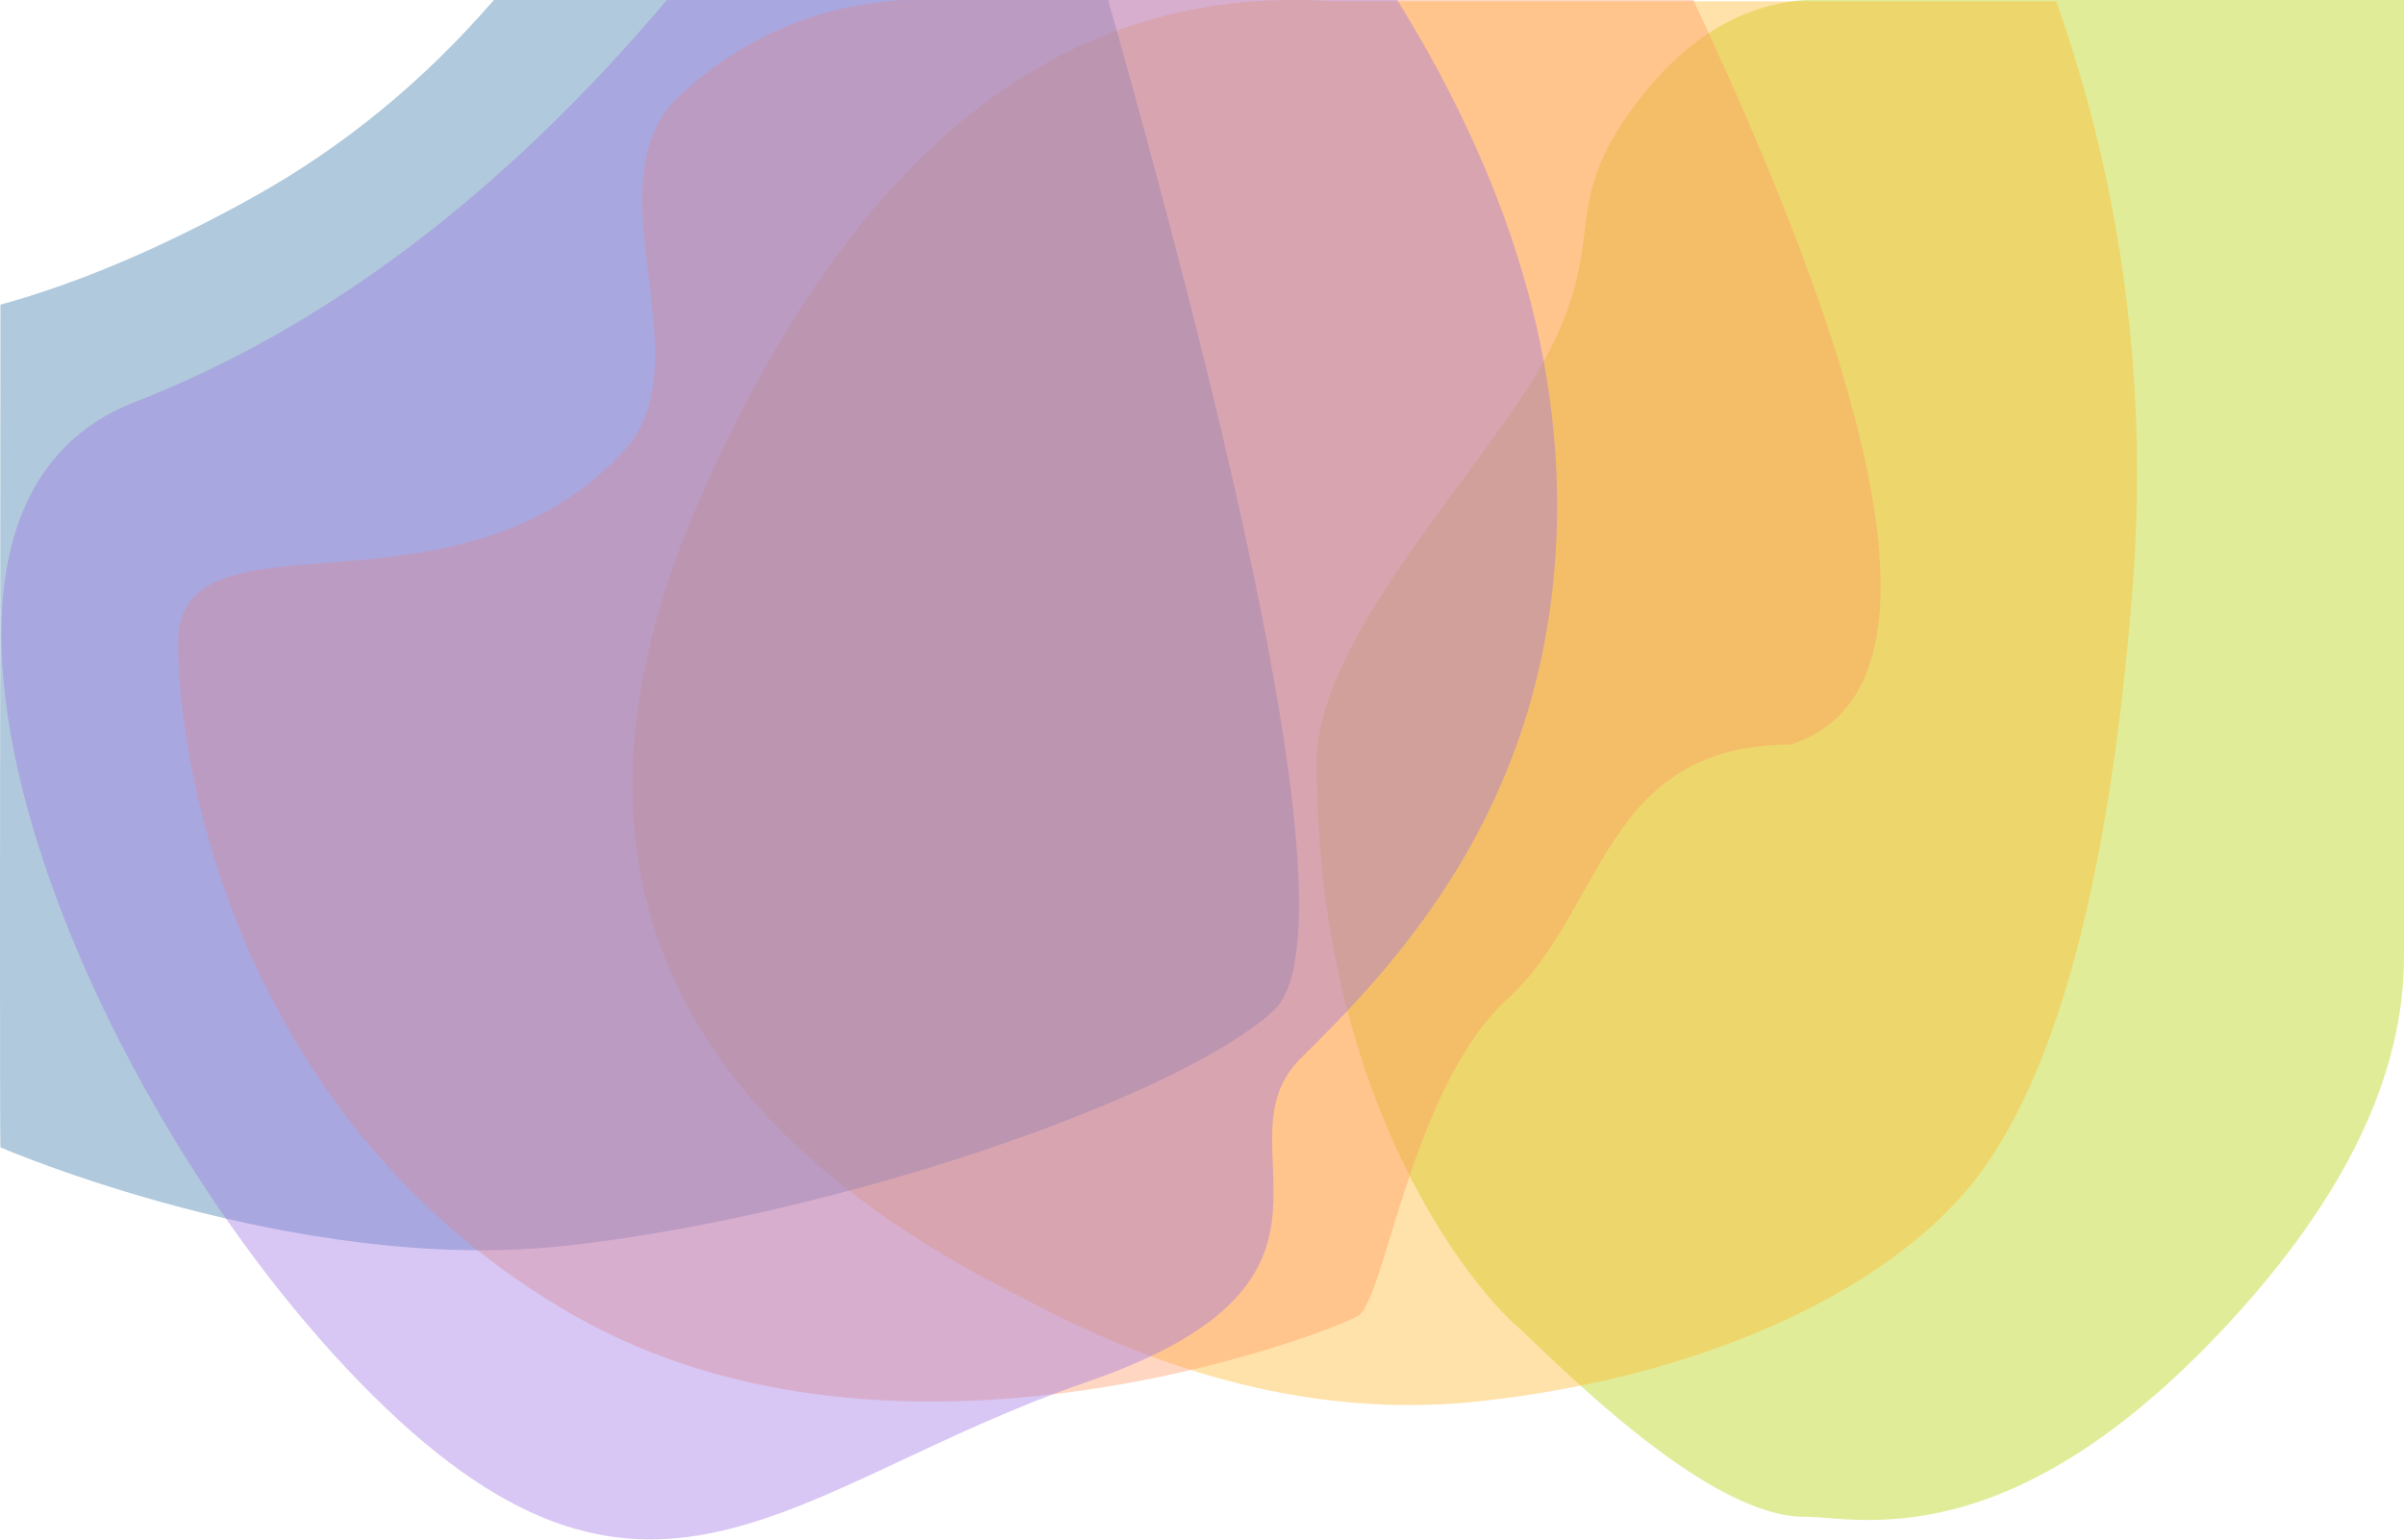
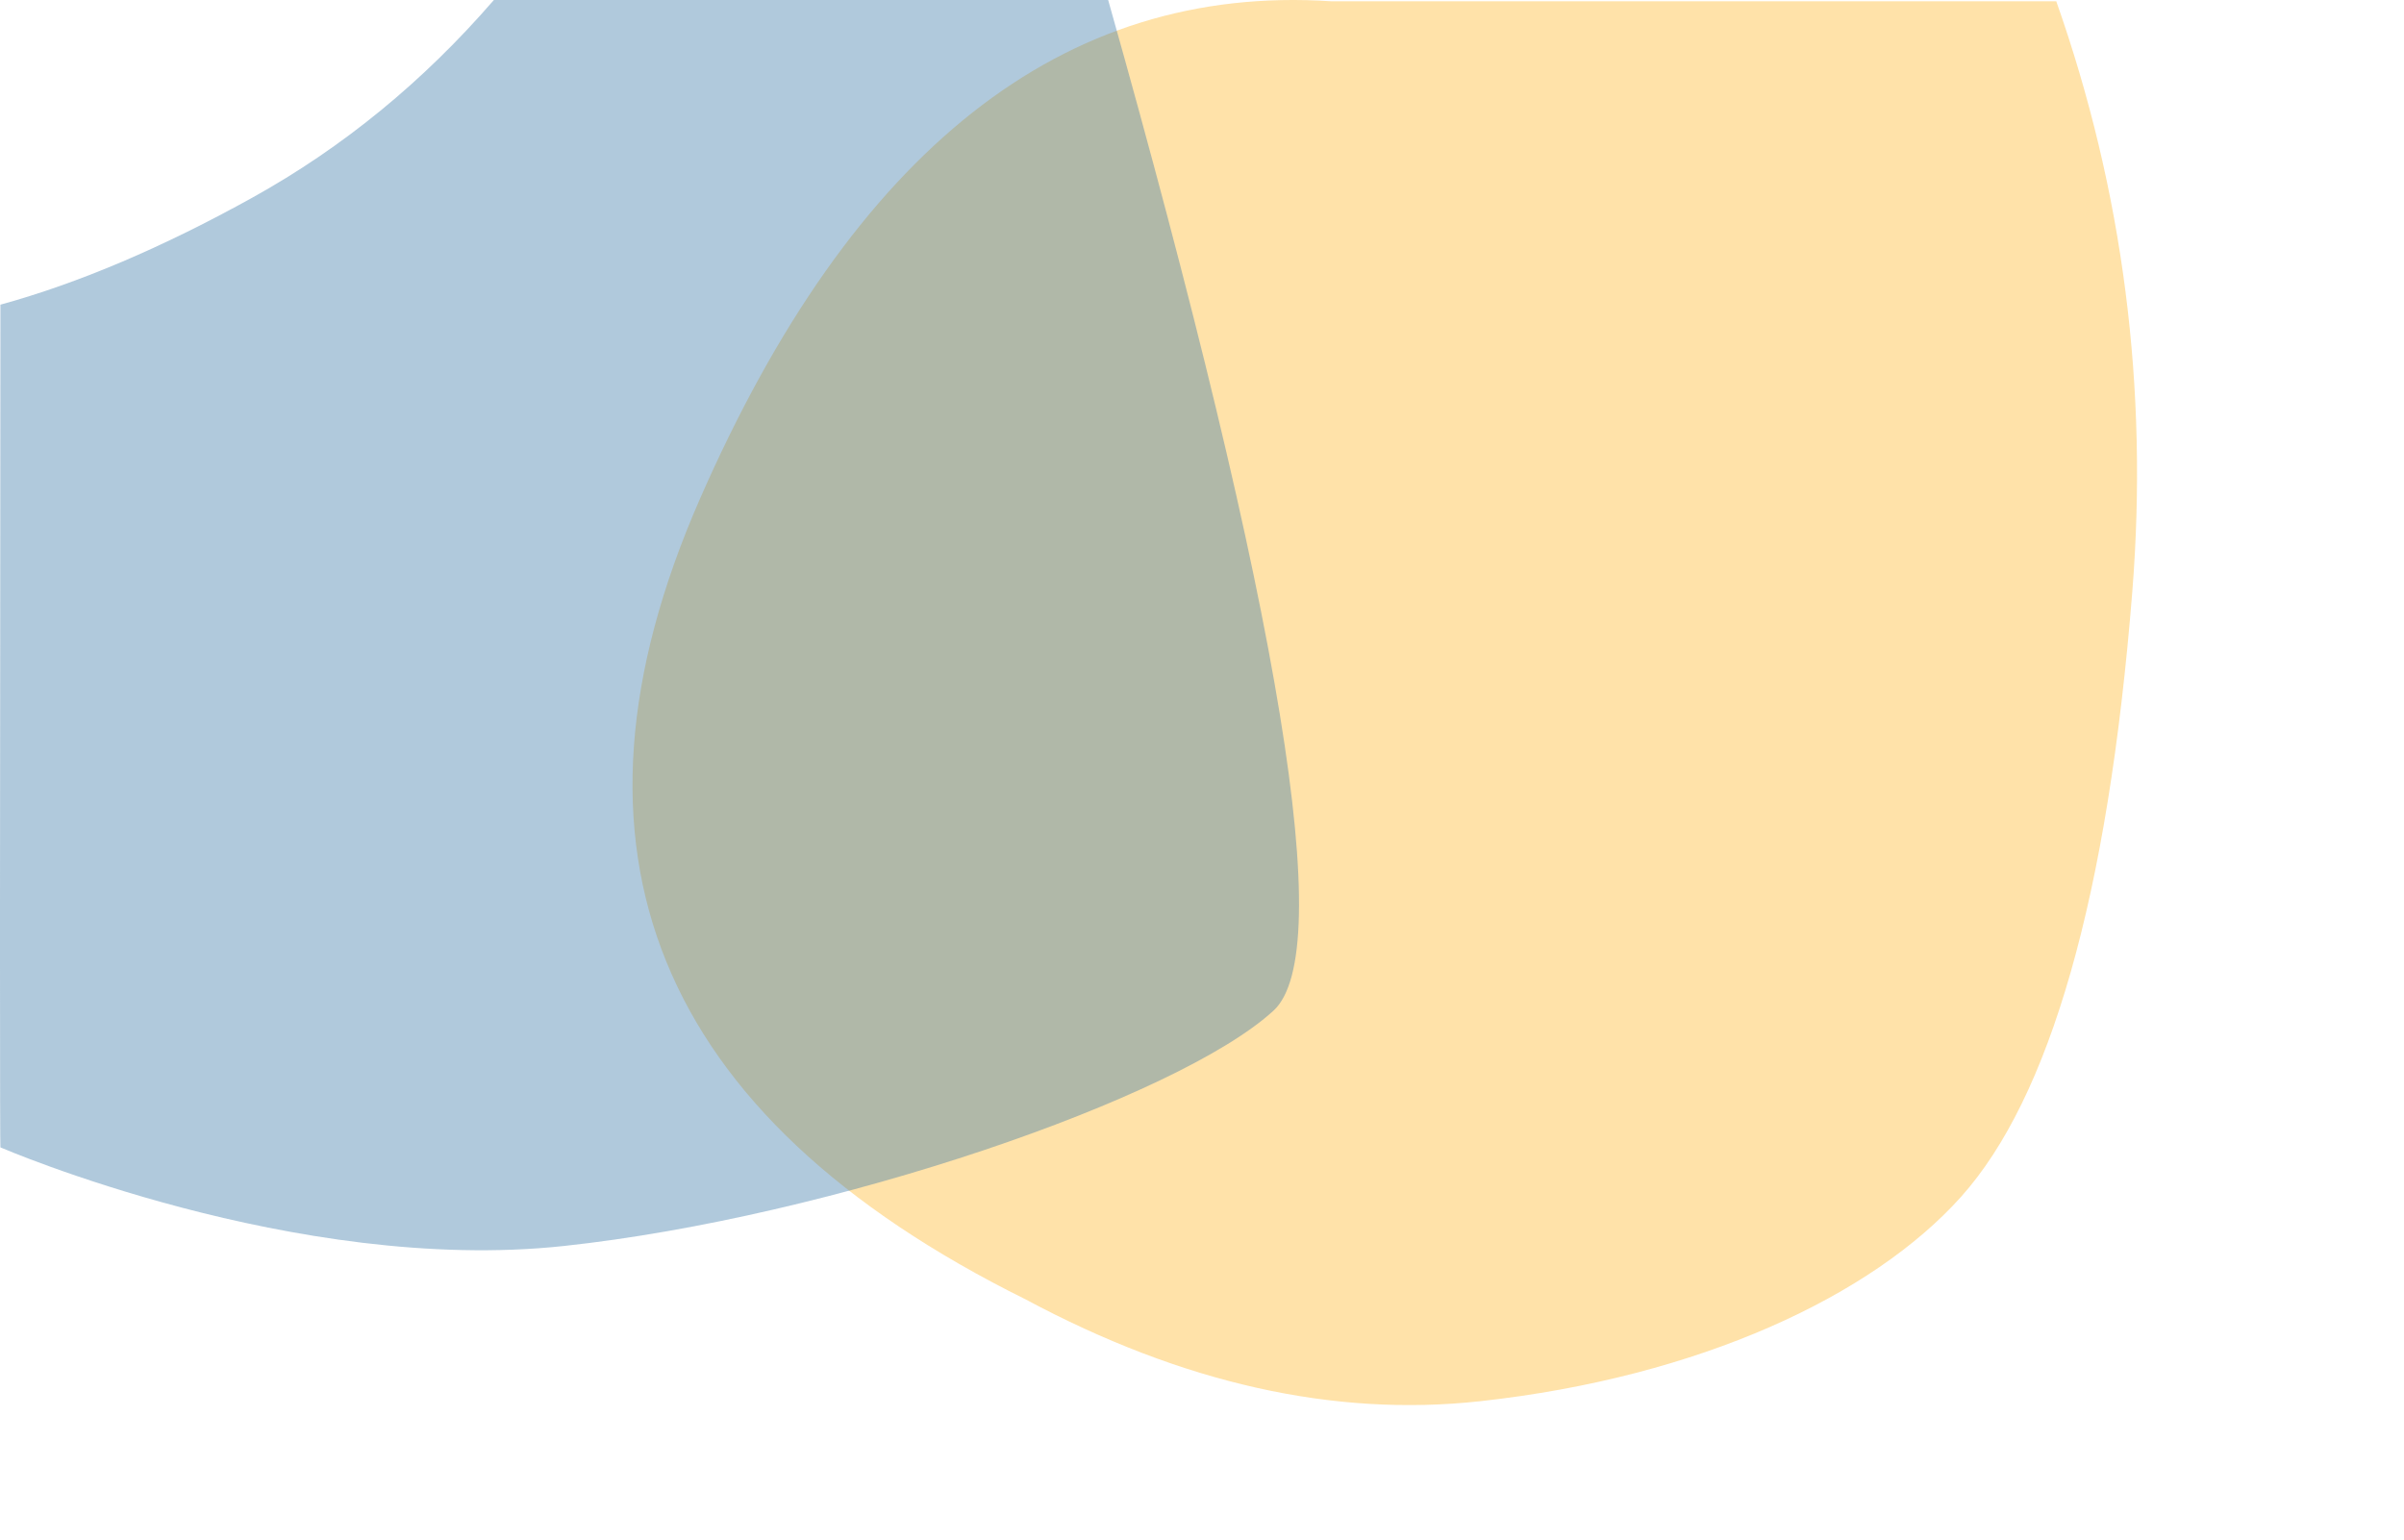
<svg xmlns="http://www.w3.org/2000/svg" version="1.1" width="1440px" height="923px" viewBox="0 0 1440.0 923.0">
  <defs>
    <clipPath id="i0">
      <path d="M1440,0 L1440,3832 L0,3832 L0,0 L1440,0 Z" />
    </clipPath>
    <clipPath id="i1">
-       <path d="M651.291,0 L651.291,573.299 C651.291,643.892 616.252,717.102 546.174,792.929 C414.772,935.11 324.215,908.835 292.131,908.835 C231.514,908.835 138.831,811.217 118.053,792.898 C97.275,774.579 0,663.992 0,456.601 C0,378.441 109.162,272.914 141.294,206.475 C173.426,140.037 146.167,123.007 190.02,63.7 C219.255,24.162 253.364,2.929 292.344,0 L651.291,0 Z" />
-     </clipPath>
+       </clipPath>
    <clipPath id="i2">
-       <path d="M418.378,0.759 L852.832,0.759 C892.915,114.489 908.094,232.45 898.369,354.642 C883.782,537.929 848.9,657.768 795.822,717.097 C742.744,776.425 639.191,825.158 507.744,839.593 C420.113,849.217 329.383,828.893 235.554,778.623 C13.603,668.576 -51.498,508.782 40.251,299.242 C131.999,89.701 258.042,-9.794 418.378,0.759 Z" />
+       <path d="M418.378,0.759 L852.832,0.759 C892.915,114.489 908.094,232.45 898.369,354.642 C883.782,537.929 848.9,657.768 795.822,717.097 C742.744,776.425 639.191,825.158 507.744,839.593 C420.113,849.217 329.383,828.893 235.554,778.623 C13.603,668.576 -51.498,508.782 40.251,299.242 C131.999,89.701 258.042,-9.794 418.378,0.759 " />
    </clipPath>
    <clipPath id="i3">
      <path d="M663.795,0 C767.867,368.749 800.885,570.602 762.847,605.559 C705.791,657.996 498.158,729.347 337.571,746.602 C176.984,763.857 0.759,687.702 0.253,687.5 C0.094,687.436 0.01,650.222 0.001,575.857 L0.001,545.56 C0.01,461.71 0.094,340.709 0.253,182.556 C47.116,169.659 97.53,148.221 151.494,118.243 C205.458,88.265 253.57,48.85 295.832,0 L663.795,0 Z" />
    </clipPath>
    <clipPath id="i4">
-       <path d="M907.589,0 C1034.315,269.447 1053.727,418.177 965.825,446.189 C853.75,446.189 854.247,545.756 796.613,598.253 C738.98,650.749 722.73,778.658 706.94,788.333 C691.15,798.008 431.601,899.123 237.336,788.333 C43.071,677.543 0,470.636 0,385.163 C0,299.69 166.537,379.716 267.003,270.114 C317.223,215.327 243.74,108.882 301.373,56.385 C339.795,21.388 384.621,2.592 435.85,0 L907.589,0 Z" />
-     </clipPath>
+       </clipPath>
    <clipPath id="i5">
-       <path d="M836.132,0 C908.9,117.385 940.211,232.068 930.067,344.05 C916.581,492.915 832.173,581.191 778.727,633.673 C725.28,686.155 829.205,766.374 650.059,828.119 C470.914,889.865 386.584,1005.167 214.57,828.119 C42.555,651.072 -92.215,308.044 79.664,241.035 C194.251,196.362 300.583,116.017 398.663,0 L836.132,0 Z" />
-     </clipPath>
+       </clipPath>
  </defs>
  <g transform="translate(0.0 -276.0)">
    <g clip-path="url(#i0)">
      <g transform="translate(0.0 276.0)">
        <g transform="translate(788.709 0.0)">
          <g clip-path="url(#i1)">
            <polygon points="0,0 651.291,0 651.291,910.748 0,910.748 0,0" stroke="none" fill="rgba(181, 207, 0, 0.4)" />
          </g>
        </g>
        <g transform="translate(378.872 0.0)">
          <g clip-path="url(#i2)">
            <polygon points="-5.68434189e-14,0 901.217,0 901.217,841.913 -5.68434189e-14,841.913 -5.68434189e-14,0" stroke="none" fill="rgba(255, 183, 41, 0.4)" />
          </g>
        </g>
        <g clip-path="url(#i3)">
          <polygon points="0,0 778.119,0 778.119,749.146 0,749.146 0,0" stroke="none" fill="rgba(59, 121, 167, 0.4)" />
        </g>
        <g transform="translate(106.707 0.0)">
          <g clip-path="url(#i4)">
-             <polygon points="0,0 1019.826,0 1019.826,839.795 0,839.795 0,0" stroke="none" fill="rgba(255, 153, 102, 0.4)" />
-           </g>
+             </g>
        </g>
        <g transform="translate(0.806 0.0)">
          <g clip-path="url(#i5)">
            <polygon points="-2.84217094e-14,0 931.928,0 931.928,922.397 -2.84217094e-14,922.397 -2.84217094e-14,0" stroke="none" fill="rgba(158, 115, 227, 0.4)" />
          </g>
        </g>
      </g>
    </g>
  </g>
</svg>